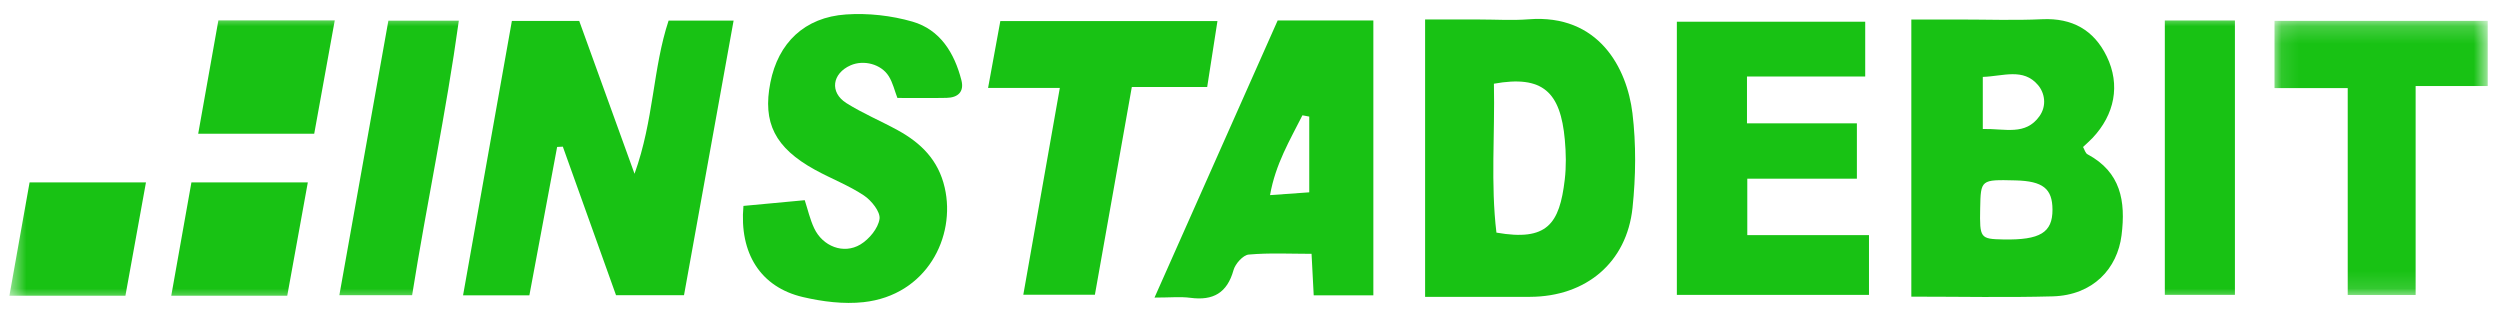
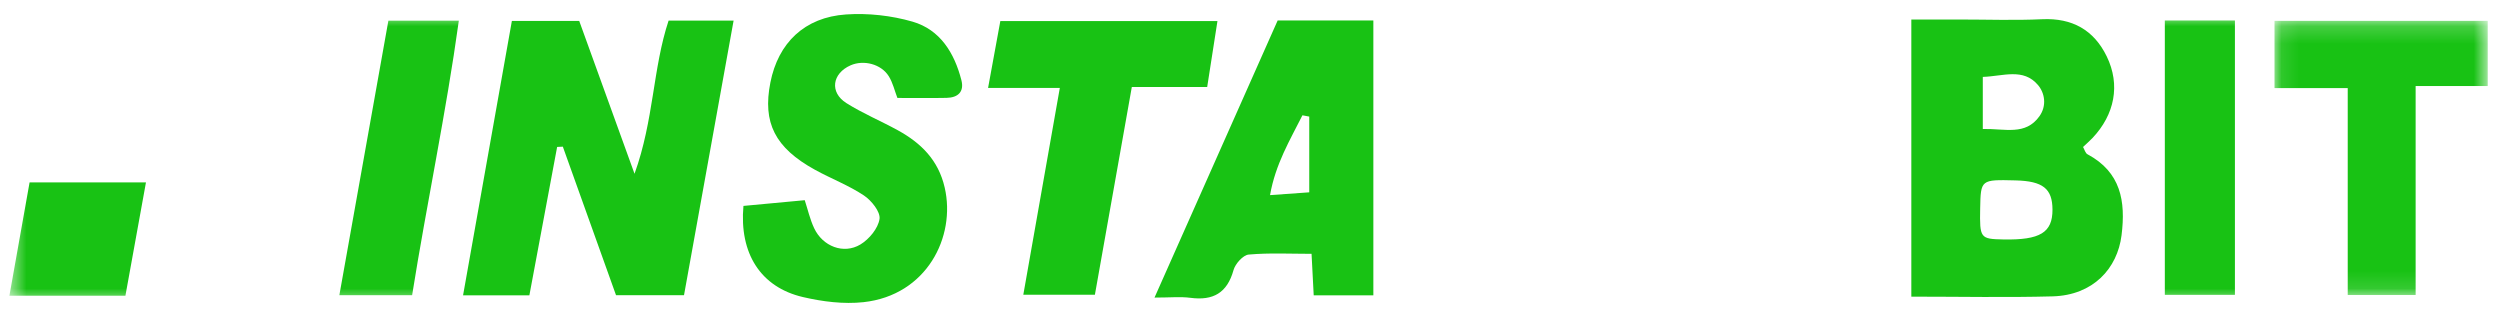
<svg xmlns="http://www.w3.org/2000/svg" width="143" height="18" viewBox="0 0 143 18" fill="none">
  <path fill-rule="evenodd" clip-rule="evenodd" d="M41.962 1.178C41.002 6.495 40.072 11.645 39.125 16.886H35.237C34.218 14.039 33.206 11.214 32.194 8.389C32.085 8.394 31.977 8.399 31.868 8.405C31.344 11.208 30.82 14.011 30.28 16.894H26.487C27.423 11.632 28.346 6.446 29.279 1.199H33.132C34.11 3.9 35.13 6.719 36.295 9.94C37.407 6.859 37.336 3.917 38.244 1.178H41.962Z" fill="#18C214" />
  <path fill-rule="evenodd" clip-rule="evenodd" d="M113.416 7.377C114.708 7.354 115.854 7.766 116.654 6.651C117.084 6.05 116.964 5.325 116.574 4.865C115.729 3.868 114.577 4.363 113.416 4.399V7.377ZM113.266 11.923C113.233 13.625 113.268 13.671 114.591 13.697C116.695 13.737 117.406 13.305 117.402 11.989C117.398 10.79 116.853 10.358 115.294 10.319C113.298 10.268 113.298 10.268 113.266 11.923ZM109.328 16.968V1.116H112.068C113.65 1.116 115.234 1.173 116.813 1.1C118.533 1.02 119.772 1.718 120.505 3.226C121.299 4.857 120.958 6.557 119.687 7.898C119.527 8.066 119.349 8.219 119.15 8.407C119.234 8.552 119.28 8.758 119.402 8.823C121.313 9.846 121.598 11.504 121.352 13.46C121.115 15.353 119.734 16.888 117.408 16.952C114.779 17.024 112.146 16.968 109.328 16.968Z" fill="#18C214" />
-   <path fill-rule="evenodd" clip-rule="evenodd" d="M85.452 4.788C85.513 7.692 85.261 10.526 85.596 13.306C88.498 13.813 89.204 12.816 89.504 10.276C89.593 9.525 89.577 8.749 89.508 7.993C89.262 5.272 88.258 4.282 85.452 4.788ZM81.516 16.98V1.115H84.623C85.562 1.115 86.506 1.177 87.439 1.104C91.451 0.79 93.064 3.899 93.376 6.477C93.592 8.256 93.568 10.097 93.381 11.882C93.051 15.025 90.713 16.967 87.523 16.979C85.587 16.986 83.651 16.98 81.516 16.98Z" fill="#18C214" />
-   <path fill-rule="evenodd" clip-rule="evenodd" d="M99.945 13.449H106.906V16.867H95.916V1.242H106.69V4.376H99.927V7.055H106.214V10.221H99.945V13.449Z" fill="#18C214" />
  <path fill-rule="evenodd" clip-rule="evenodd" d="M42.525 11.778C43.749 11.664 44.851 11.561 46.031 11.451C46.203 11.976 46.329 12.541 46.569 13.052C47.055 14.091 48.253 14.563 49.216 13.984C49.715 13.683 50.23 13.063 50.309 12.524C50.369 12.117 49.845 11.466 49.412 11.178C48.542 10.6 47.542 10.22 46.621 9.714C44.329 8.454 43.61 7.024 44.066 4.718C44.513 2.458 46.015 0.989 48.39 0.827C49.649 0.741 50.985 0.888 52.196 1.238C53.778 1.697 54.592 3.031 54.991 4.582C55.164 5.252 54.794 5.584 54.147 5.598C53.216 5.617 52.285 5.603 51.331 5.603C51.174 5.195 51.072 4.735 50.837 4.359C50.399 3.66 49.4 3.41 48.657 3.735C47.597 4.199 47.44 5.283 48.413 5.897C49.349 6.487 50.385 6.918 51.358 7.453C52.684 8.182 53.675 9.155 54.037 10.73C54.688 13.558 52.999 16.89 49.392 17.284C48.257 17.407 47.045 17.253 45.924 16.991C43.508 16.427 42.279 14.492 42.525 11.778Z" fill="#18C214" />
  <path fill-rule="evenodd" clip-rule="evenodd" d="M74.889 6.669C74.759 6.644 74.629 6.619 74.499 6.595C73.79 8.008 72.96 9.372 72.646 11.161C73.539 11.097 74.256 11.046 74.889 11.001V6.669ZM73.082 1.172H78.556V16.892H75.144C75.11 16.238 75.072 15.505 75.021 14.519C73.829 14.519 72.621 14.455 71.426 14.561C71.104 14.589 70.659 15.086 70.558 15.447C70.194 16.76 69.389 17.207 68.091 17.035C67.522 16.96 66.935 17.022 66.038 17.022C68.456 11.582 70.766 6.383 73.082 1.172Z" fill="#18C214" />
  <path fill-rule="evenodd" clip-rule="evenodd" d="M56.518 5.03C56.771 3.649 56.988 2.468 57.219 1.204H69.638C69.437 2.494 69.254 3.673 69.051 4.978H64.74C64.028 8.984 63.339 12.862 62.628 16.86H58.533C59.225 12.946 59.907 9.08 60.622 5.03H56.518Z" fill="#18C214" />
  <mask id="mask0_3442_10291" style="mask-type:alpha" maskUnits="userSpaceOnUse" x="130" y="1" width="13" height="16">
    <path d="M130.101 1.193H142.297V16.875H130.101V1.193Z" fill="white" />
  </mask>
  <g mask="url(#mask0_3442_10291)">
    <path fill-rule="evenodd" clip-rule="evenodd" d="M138.174 4.921V16.875H134.29V5.039H130.101V1.193H142.298V4.921H138.174Z" fill="#18C214" />
  </g>
  <mask id="mask1_3442_10291" style="mask-type:alpha" maskUnits="userSpaceOnUse" x="0" y="0" width="143" height="18">
    <path d="M0.538 17.328H142.298V0.804H0.538V17.328Z" fill="white" />
  </mask>
  <g mask="url(#mask1_3442_10291)">
    <path fill-rule="evenodd" clip-rule="evenodd" d="M123.828 16.865H127.837V1.172H123.828V16.865Z" fill="#18C214" />
    <path fill-rule="evenodd" clip-rule="evenodd" d="M22.215 1.183H26.245C25.515 6.474 24.413 11.616 23.573 16.887H19.411C20.355 11.596 21.282 6.408 22.215 1.183Z" fill="#18C214" />
-     <path fill-rule="evenodd" clip-rule="evenodd" d="M19.148 1.168C18.746 3.386 18.367 5.475 17.973 7.65H11.337C11.733 5.425 12.107 3.326 12.491 1.168H19.148Z" fill="#18C214" />
-     <path fill-rule="evenodd" clip-rule="evenodd" d="M17.607 10.434C17.204 12.651 16.826 14.741 16.431 16.915H9.796C10.192 14.69 10.565 12.592 10.949 10.434H17.607Z" fill="#18C214" />
    <path fill-rule="evenodd" clip-rule="evenodd" d="M1.692 10.434H8.349C7.947 12.651 7.568 14.741 7.174 16.915H0.538" fill="#18C214" />
  </g>
</svg>